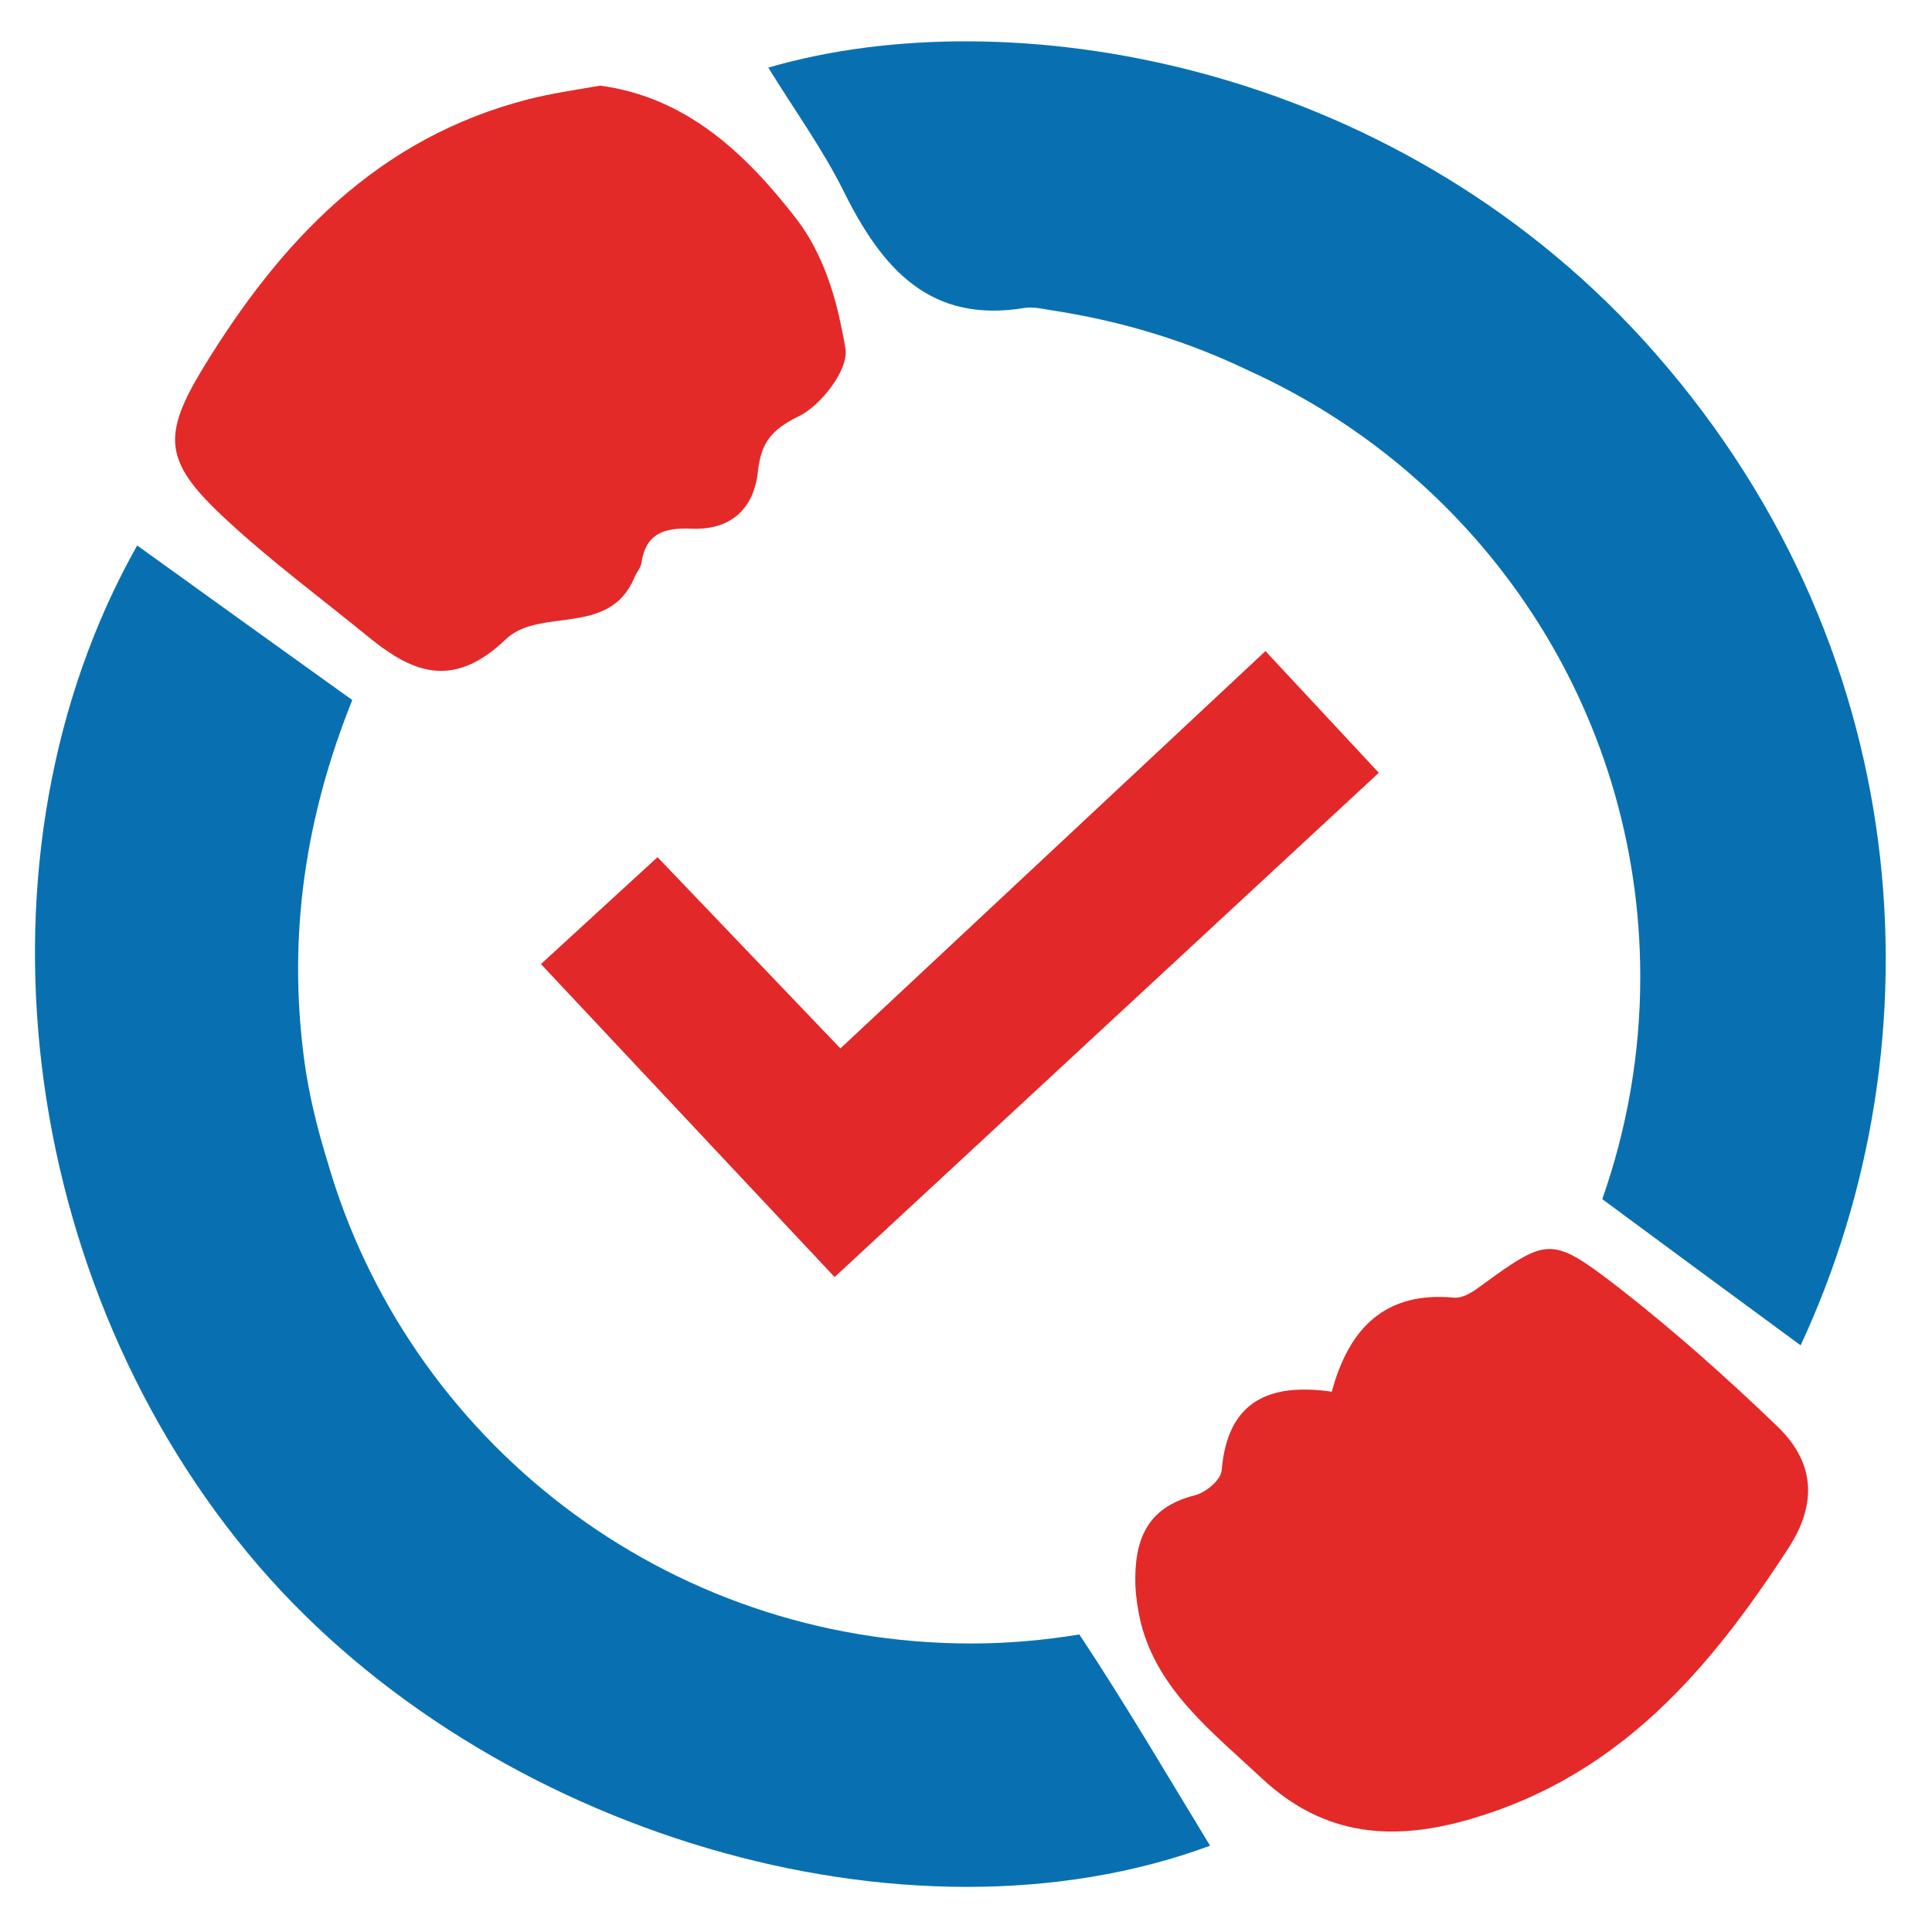
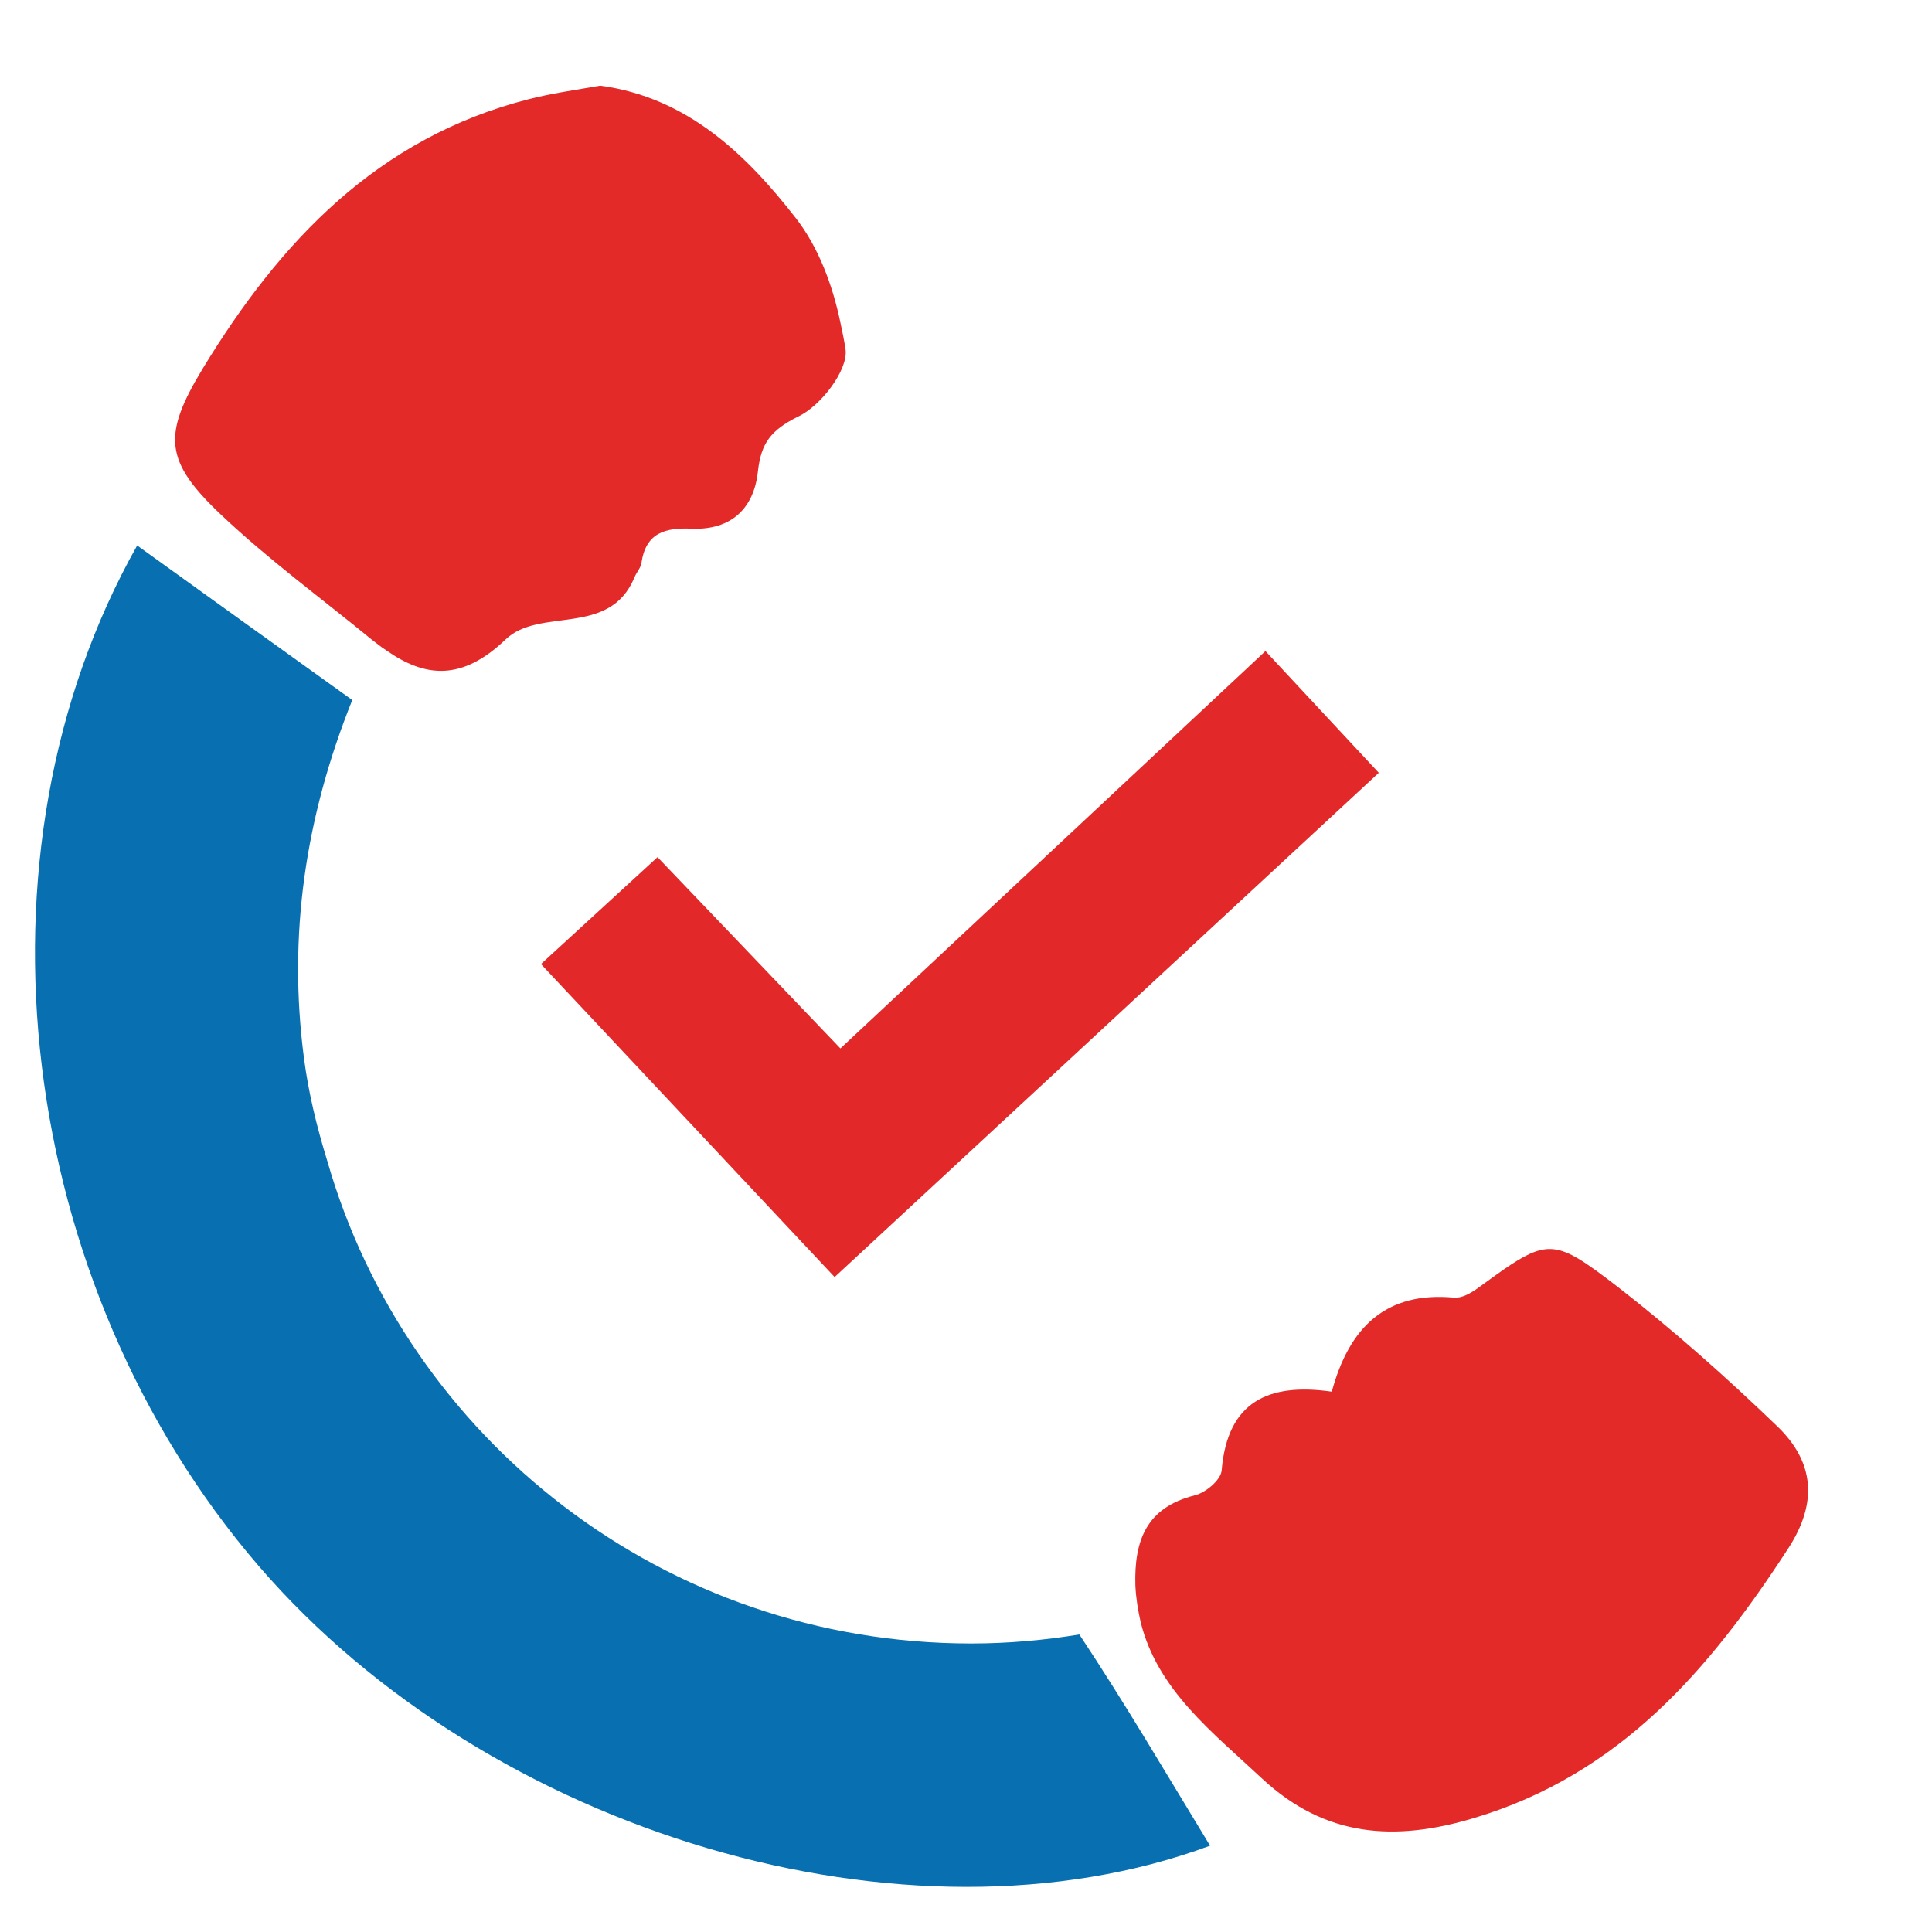
<svg xmlns="http://www.w3.org/2000/svg" version="1.1" id="Layer_1" x="0px" y="0px" viewBox="0 0 300 300" style="enable-background:new 0 0 300 300;" xml:space="preserve">
  <style type="text/css">
	.st0{fill:#0870B1;}
	.st1{fill:#E32A29;}
	.st2{fill:#E22828;}
</style>
  <g>
    <g>
-       <path class="st0" d="M254.7,151.7c0,12.1-2.1,23.7-5.9,34.5c9.6,7.1,19.9,14.7,30.8,22.7c22-47.2,18.3-109.2-24.5-156.2    C215.6,9.5,156.7-0.4,119.3,10.5c4,6.5,8.5,12.7,11.8,19.4c5.9,11.8,13.3,20.4,28.1,17.9c1.3-0.2,2.8,0.2,4.2,0.4    c11.1,1.7,21.3,4.9,30.6,9.4C229.9,73.9,254.7,109.9,254.7,151.7z" />
      <path class="st0" d="M50.8,180.2c-1.6-5.2-2.9-10.5-3.6-15.9c-2.5-19.1,0.2-37.4,7.5-55.6c-11.3-8.1-22.3-16-33.4-24    c-27,47.9-18.8,114.7,18.9,158.5c35.8,41.5,100.7,60.8,147.7,43.4c-6.7-11-13.2-22.1-20.3-32.8c-5.5,0.9-11.1,1.4-16.8,1.4    C103.2,255.2,63.2,223.5,50.8,180.2z" />
      <path class="st1" d="M276,221.5c-7.9-7.6-16.1-14.9-24.7-21.6c-2.6-2-4.6-3.5-6.3-4.5c-5.1-3-7.4-1.3-15.5,4.6    c-1.1,0.8-2.5,1.6-3.7,1.5c-10.6-1-16.3,4.6-19,14.6c-9.8-1.4-16.2,1.5-17.1,12.2c-0.1,1.5-2.5,3.5-4.2,3.9c-7.5,1.9-9.4,7-9.2,14    c0.1,2,0.4,3.8,0.8,5.6c2.6,10.6,11.1,17.1,18.9,24.4c9.8,9.1,20.6,9.8,32.9,6.1c22.7-6.8,36.6-23.1,48.8-41.9    C282.3,233.3,281.7,227,276,221.5z" />
      <path class="st1" d="M131.3,54.3c-0.2-1.4-0.5-2.8-0.8-4.2c-1.2-5.8-3.4-11.7-6.9-16.2c-7.7-9.9-16.9-18.8-30.4-20.6    c-4,0.7-7.6,1.2-11.1,2.1c-23.5,6-38.6,22.1-50.6,41.8c-6.3,10.4-6,14.4,2.9,22.8c7.3,6.9,15.5,12.9,23.3,19.3    c0.8,0.6,1.5,1.2,2.3,1.7c6,4.2,11.7,4.8,18.5-1.7c5.3-5.1,16.1-0.3,20-9.6c0.3-0.8,1-1.5,1.1-2.3c0.7-4.7,3.7-5.5,7.9-5.3    c6,0.2,9.6-3.1,10.2-9c0.5-4.3,2-6.3,6.2-8.4C127.4,63.1,131.7,57.5,131.3,54.3z" />
    </g>
    <polygon class="st2" points="102.1,133.1 84,149.7 129.6,198.3 214.1,120 196.5,101.1 130.5,162.8  " />
  </g>
</svg>